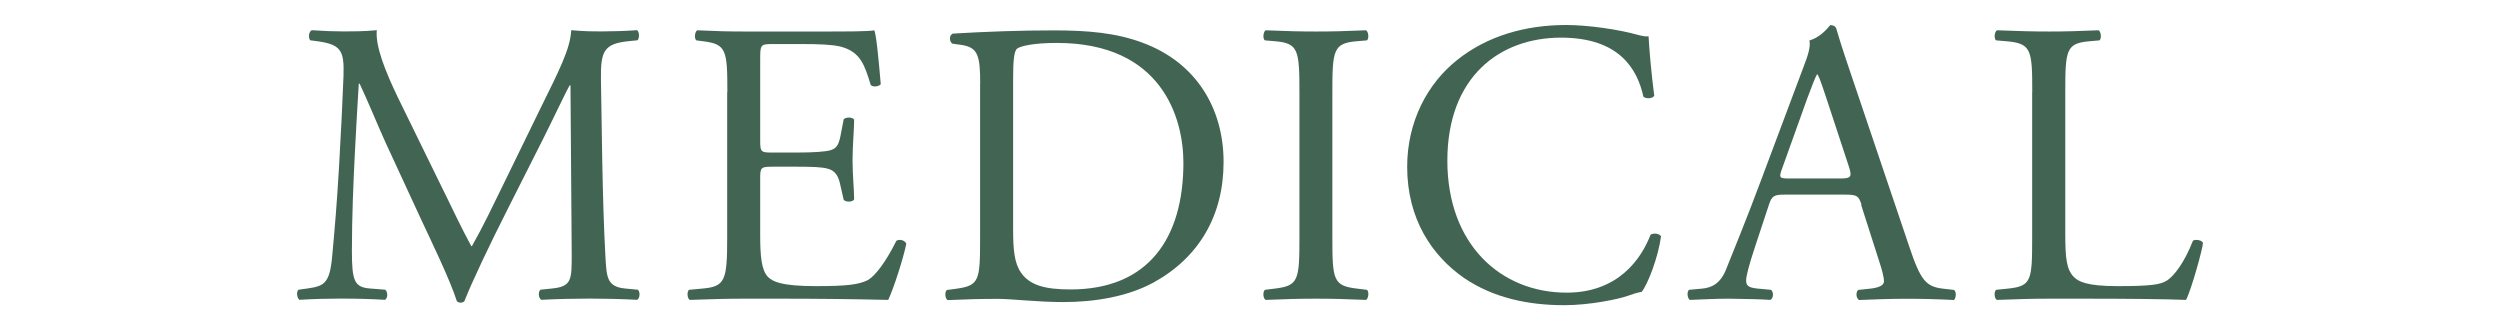
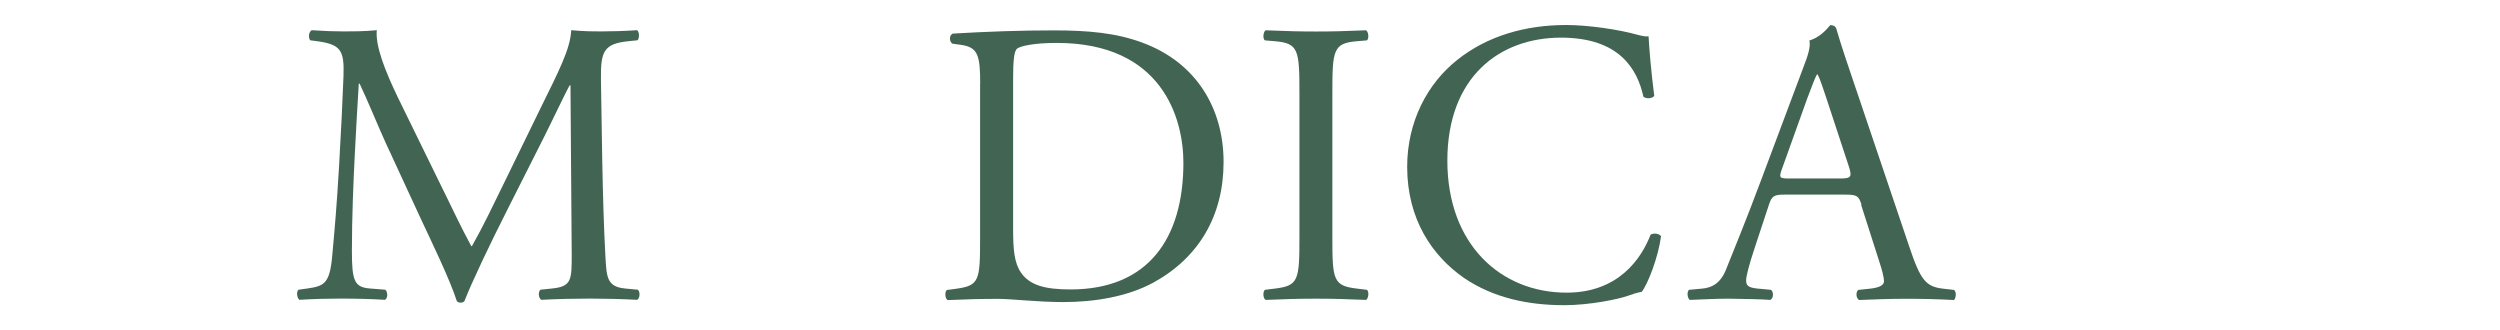
<svg xmlns="http://www.w3.org/2000/svg" id="_レイヤー_2" data-name="レイヤー 2" viewBox="0 0 265 35">
  <defs>
    <style>
      .cls-1 {
        fill: none;
      }

      .cls-2 {
        fill: #426553;
      }

      .cls-3 {
        clip-path: url(#clippath);
      }
    </style>
    <clipPath id="clippath">
      <rect class="cls-1" width="265" height="35" />
    </clipPath>
  </defs>
  <g id="memo">
    <g class="cls-3">
      <g>
        <path class="cls-2" d="M47.01,20.2c.98,2.02,1.92,3.99,2.94,5.88h.08c1.15-2.02,2.21-4.25,3.28-6.44l4-8.2c1.92-3.9,3.15-6.26,3.24-8.24,1.45.13,2.34.13,3.19.13,1.06,0,2.47-.04,3.79-.13.26.17.26.9.04,1.07l-.89.09c-2.68.26-3.02,1.07-2.98,4.08.09,4.55.13,12.49.47,18.66.13,2.15.09,3.3,2.09,3.48l1.36.13c.26.26.21.9-.08,1.07-1.75-.09-3.49-.13-5.02-.13s-3.41.04-5.15.13c-.3-.21-.34-.82-.09-1.07l1.23-.13c2.09-.21,2.09-.9,2.09-3.65l-.13-17.89h-.08c-.3.47-1.92,3.9-2.77,5.58l-3.79,7.51c-1.92,3.78-3.83,7.81-4.6,9.78-.08.13-.26.17-.43.17-.09,0-.3-.04-.38-.17-.72-2.27-2.77-6.48-3.75-8.58l-3.83-8.28c-.89-1.97-1.79-4.21-2.72-6.18h-.09c-.17,2.66-.3,5.15-.43,7.64-.13,2.62-.3,6.44-.3,10.08,0,3.18.26,3.86,1.92,3.99l1.62.13c.3.26.26.94-.04,1.07-1.45-.09-3.11-.13-4.73-.13-1.36,0-2.9.04-4.34.13-.26-.21-.34-.86-.09-1.07l.94-.13c1.79-.26,2.38-.51,2.64-3.52.26-2.83.47-5.19.72-9.44.21-3.56.38-7.21.47-9.57.09-2.7-.26-3.35-2.85-3.69l-.68-.09c-.21-.26-.17-.9.17-1.07,1.28.09,2.3.13,3.36.13.98,0,2.13,0,3.53-.13-.17,1.67.89,4.33,2.21,7.08l4.85,9.91Z" />
-         <path class="cls-2" d="M77.1,9.78c0-4.46-.09-5.11-2.6-5.41l-.68-.09c-.26-.17-.17-.94.09-1.07,1.83.09,3.28.13,5.02.13h8c2.72,0,5.24,0,5.75-.13.26.73.51,3.82.68,5.71-.17.26-.85.34-1.06.09-.64-2.02-1.02-3.52-3.24-4.08-.89-.21-2.26-.26-4.13-.26h-3.07c-1.28,0-1.28.09-1.28,1.72v8.58c0,1.2.13,1.2,1.4,1.2h2.47c1.79,0,3.11-.09,3.62-.26.51-.17.81-.43,1.02-1.5l.34-1.76c.21-.26.94-.26,1.11.04,0,1.03-.17,2.7-.17,4.33,0,1.54.17,3.18.17,4.12-.17.3-.89.3-1.11.04l-.38-1.67c-.17-.77-.47-1.42-1.32-1.63-.6-.17-1.62-.21-3.28-.21h-2.47c-1.28,0-1.4.04-1.4,1.16v6.05c0,2.27.13,3.73.81,4.46.51.51,1.4.99,5.15.99,3.28,0,4.51-.17,5.45-.64.77-.43,1.92-1.93,3.02-4.16.3-.21.89-.09,1.06.3-.3,1.5-1.36,4.81-1.92,5.96-3.83-.09-7.62-.13-11.41-.13h-3.83c-1.83,0-3.28.04-5.79.13-.26-.13-.34-.82-.09-1.07l1.41-.13c2.43-.21,2.64-.86,2.64-5.36v-15.45Z" />
        <path class="cls-2" d="M103.9,8.92c0-3-.21-3.9-2-4.16l-.94-.13c-.34-.21-.38-.9.04-1.07,3.62-.21,7.07-.34,10.69-.34s6.6.26,9.37,1.29c5.75,2.1,8.64,6.99,8.64,12.66s-2.6,10.13-7.45,12.79c-2.77,1.5-6.26,2.06-9.54,2.06-2.72,0-5.45-.34-6.94-.34-1.79,0-3.32.04-5.32.13-.26-.13-.34-.82-.09-1.07l.98-.13c2.47-.34,2.55-.86,2.55-5.36V8.92ZM107.39,24.24c0,2.27.13,3.65.85,4.68.94,1.33,2.55,1.76,5.24,1.76,8.26,0,11.96-5.45,11.96-13.43,0-4.72-2.26-12.7-13.41-12.7-2.51,0-3.87.34-4.21.6-.34.26-.43,1.33-.43,3.26v15.83Z" />
        <path class="cls-2" d="M137.74,9.86c0-4.55-.09-5.28-2.6-5.49l-1.06-.09c-.26-.17-.17-.94.08-1.07,2.13.09,3.58.13,5.36.13s3.15-.04,5.28-.13c.26.13.34.9.09,1.07l-1.06.09c-2.51.21-2.6.94-2.6,5.49v15.28c0,4.55.09,5.15,2.6,5.45l1.06.13c.26.17.17.94-.09,1.07-2.13-.09-3.58-.13-5.28-.13-1.79,0-3.24.04-5.36.13-.26-.13-.34-.82-.08-1.07l1.06-.13c2.51-.3,2.6-.9,2.6-5.45v-15.28Z" />
        <path class="cls-2" d="M154.53,6.3c3.11-2.45,7.07-3.65,11.49-3.65,2.3,0,5.53.47,7.54,1.03.51.13.81.21,1.19.17.04.99.26,3.69.6,6.31-.21.3-.85.34-1.15.09-.64-2.92-2.55-6.26-8.73-6.26-6.51,0-12.05,4.16-12.05,13.04s5.66,13.99,12.64,13.99c5.49,0,7.92-3.6,8.9-6.14.3-.21.94-.13,1.11.17-.3,2.23-1.4,5.06-2.04,5.88-.51.09-1.02.26-1.49.43-.94.34-4,.99-6.73.99-3.83,0-7.49-.77-10.6-2.87-3.41-2.36-6.05-6.26-6.05-11.8,0-4.76,2.13-8.84,5.36-11.37Z" />
        <path class="cls-2" d="M197.32,21.7c-.3-.94-.47-1.07-1.75-1.07h-6.43c-1.06,0-1.32.13-1.62,1.03l-1.49,4.51c-.64,1.93-.94,3.09-.94,3.56,0,.51.21.77,1.23.86l1.4.13c.3.21.3.9-.08,1.07-1.11-.09-2.43-.09-4.43-.13-1.4,0-2.94.09-4.09.13-.26-.17-.34-.86-.08-1.07l1.4-.13c1.02-.09,1.96-.56,2.55-2.1.77-1.97,1.96-4.76,3.75-9.57l4.34-11.58c.6-1.54.85-2.36.72-3.05,1.02-.3,1.75-1.07,2.21-1.63.26,0,.55.09.64.39.55,1.89,1.23,3.86,1.87,5.75l5.83,17.25c1.23,3.69,1.79,4.33,3.62,4.55l1.15.13c.3.21.21.9,0,1.07-1.75-.09-3.24-.13-5.15-.13-2.04,0-3.66.09-4.9.13-.34-.17-.38-.86-.09-1.07l1.23-.13c.89-.09,1.49-.34,1.49-.77,0-.47-.21-1.24-.55-2.27l-1.87-5.84ZM188.89,17.89c-.34.99-.3,1.03.89,1.03h5.24c1.23,0,1.32-.17.94-1.33l-2.3-6.99c-.34-1.03-.72-2.19-.98-2.7h-.09c-.13.21-.55,1.24-1.02,2.53l-2.68,7.47Z" />
-         <path class="cls-2" d="M215.42,9.78c0-4.51-.09-5.19-2.77-5.41l-1.06-.09c-.26-.17-.17-.94.09-1.07,2.38.09,3.83.13,5.53.13s3.11-.04,5.24-.13c.26.13.34.9.09,1.07l-1.02.09c-2.51.21-2.6.9-2.6,5.41v14.93c0,2.7.13,3.82.89,4.63.47.47,1.28.99,4.64.99,3.62,0,4.51-.17,5.19-.56.85-.51,1.96-2.06,2.81-4.25.26-.21,1.06-.04,1.06.26,0,.47-1.19,4.85-1.79,6.01-2.17-.09-6.22-.13-10.6-.13h-3.92c-1.79,0-3.15.04-5.53.13-.26-.13-.34-.82-.09-1.07l1.28-.13c2.47-.26,2.55-.86,2.55-5.36v-15.45Z" />
      </g>
    </g>
  </g>
</svg>